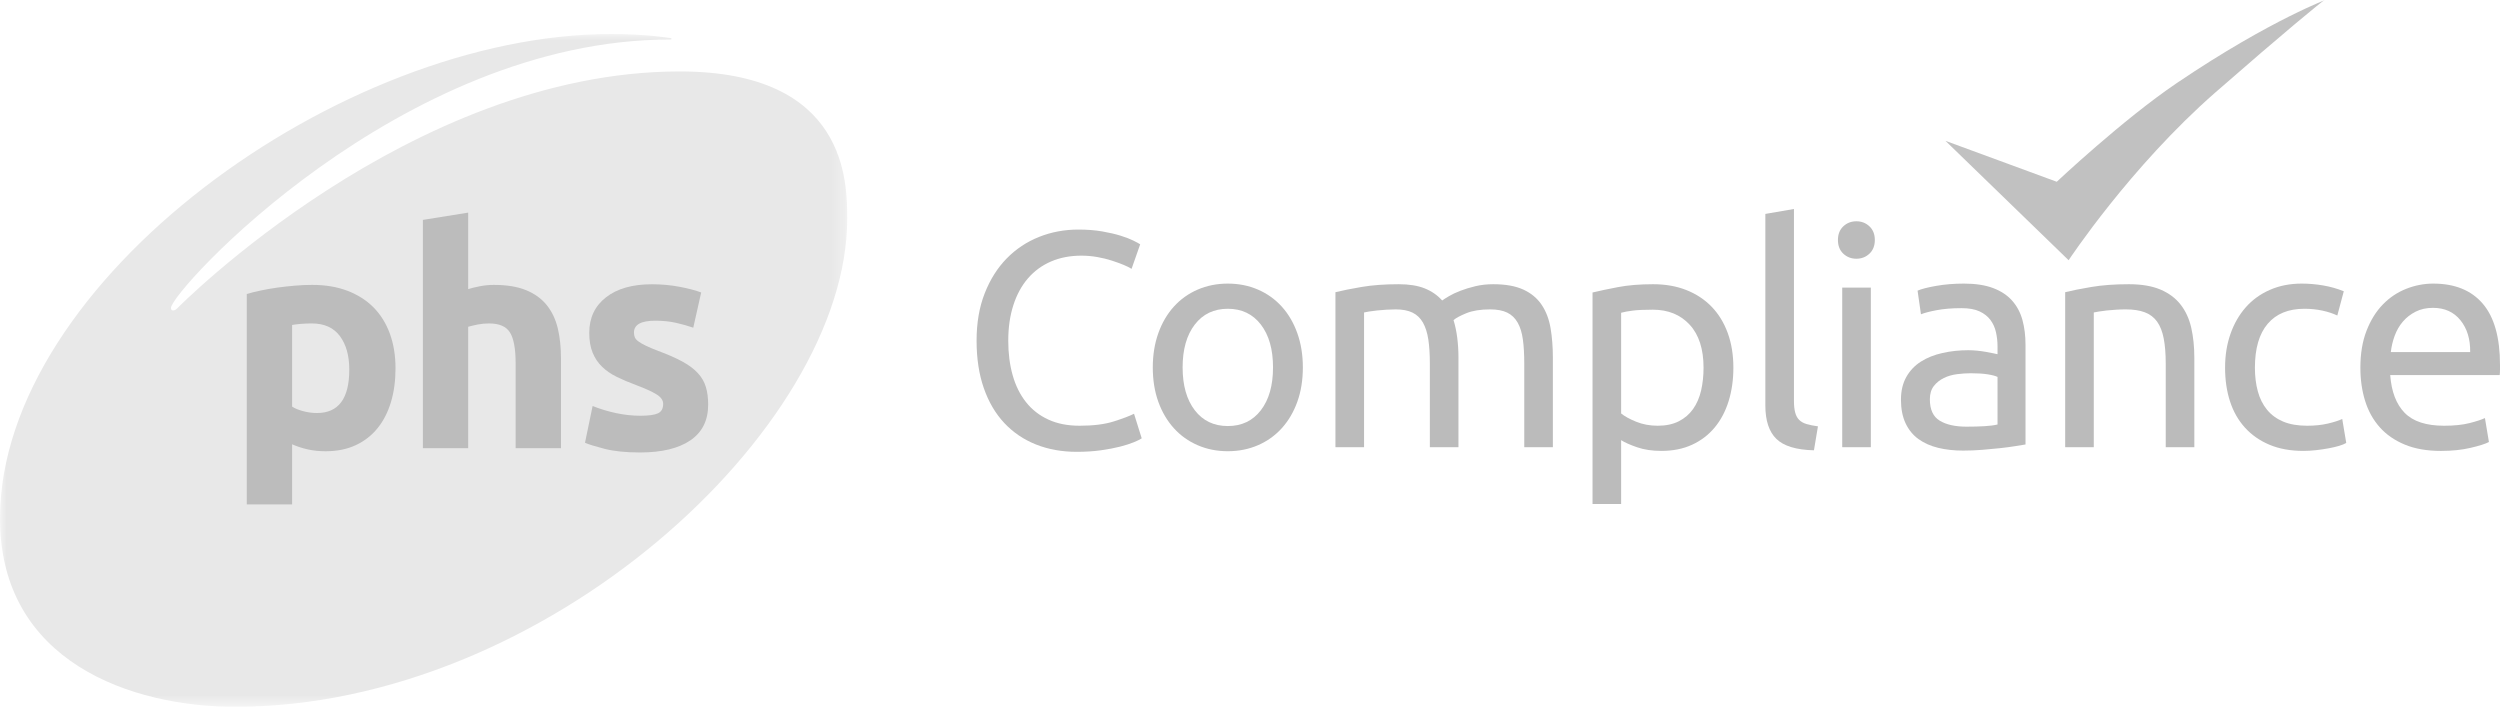
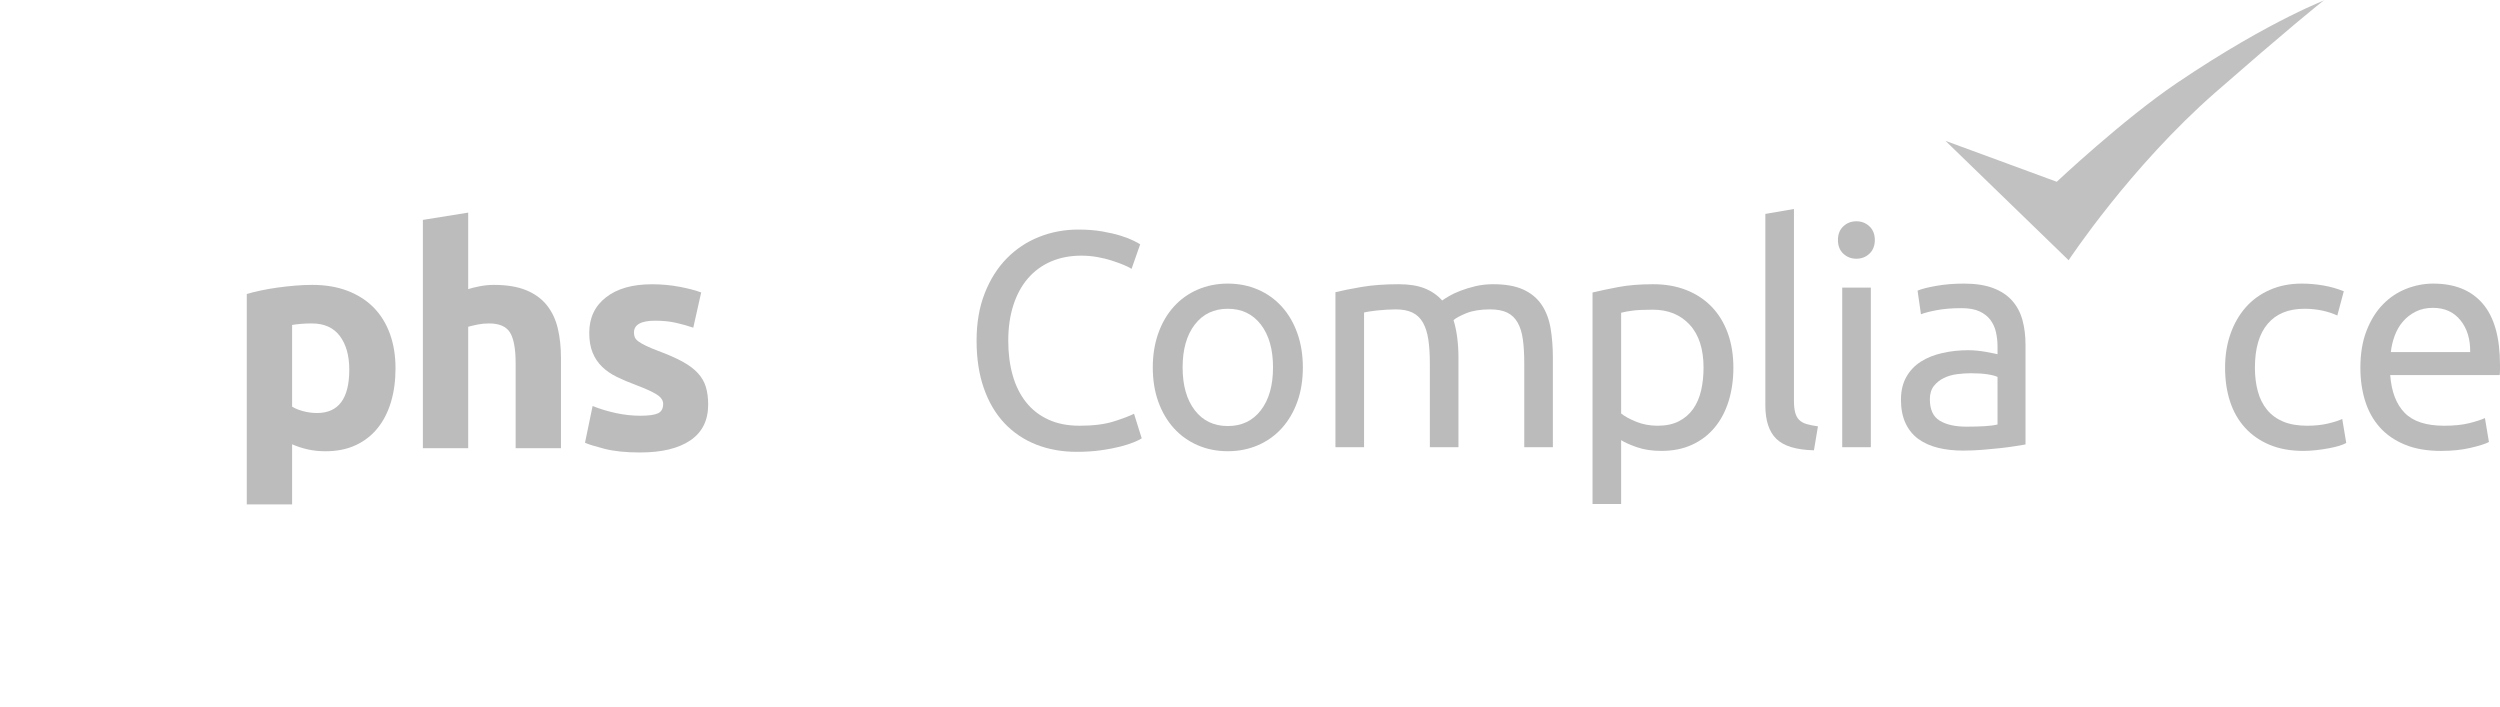
<svg xmlns="http://www.w3.org/2000/svg" xmlns:xlink="http://www.w3.org/1999/xlink" width="191px" height="54px" viewBox="0 0 191 54" version="1.1">
  <title>g_compliance</title>
  <defs>
-     <polygon id="path-1" points="0 0 64.727 0 64.727 51.402 0 51.402" />
-   </defs>
+     </defs>
  <g id="Concepts" stroke="none" stroke-width="1" fill="none" fill-rule="evenodd">
    <g id="g_compliance" transform="translate(0, 0)">
      <g id="Group-3" transform="translate(0, 2.598)">
        <mask id="mask-2" fill="white">
          <use xlink:href="#path-1" />
        </mask>
        <g id="Clip-2" />
        <path d="M64.727,14.13 C64.727,11.363 64.761,2.86 51.934,2.86 C31.339,2.86 13.524,20.974 13.524,20.974 C13.401,21.097 13.295,21.119 13.207,21.119 C13.087,21.119 13.062,21.008 13.062,20.929 C13.062,19.655 30.595,0.421 51.198,0.421 C51.313,0.421 51.3,0.38 51.3,0.365 C51.3,0.348 51.293,0.321 51.251,0.315 C51.188,0.308 49.451,0 46.704,0 C25.992,0 0,18.945 0,37.017 C0,47.992 10.076,51.402 17.969,51.402 C41.631,51.402 64.727,30.15 64.727,14.13" id="Fill-1" fill="#E8E8E8" mask="url(#mask-2)" />
      </g>
      <path d="M26.685,28.236 C26.685,27.169 26.445,26.315 25.965,25.673 C25.484,25.031 24.772,24.711 23.827,24.711 C23.517,24.711 23.23,24.722 22.967,24.746 C22.704,24.769 22.487,24.796 22.317,24.827 L22.317,31.066 C22.533,31.206 22.817,31.322 23.165,31.414 C23.514,31.507 23.865,31.554 24.222,31.554 C25.864,31.554 26.685,30.448 26.685,28.236 M30.217,28.143 C30.217,29.087 30.101,29.946 29.869,30.718 C29.636,31.492 29.296,32.157 28.846,32.713 C28.397,33.27 27.839,33.704 27.173,34.013 C26.507,34.322 25.74,34.476 24.873,34.476 C24.392,34.476 23.943,34.43 23.525,34.337 C23.107,34.244 22.704,34.113 22.317,33.943 L22.317,38.536 L18.854,38.536 L18.854,22.46 C19.164,22.368 19.52,22.279 19.923,22.194 C20.326,22.108 20.748,22.035 21.189,21.973 C21.631,21.912 22.08,21.861 22.537,21.823 C22.994,21.784 23.432,21.765 23.85,21.765 C24.857,21.765 25.756,21.915 26.546,22.216 C27.336,22.519 28.002,22.944 28.544,23.492 C29.086,24.042 29.5,24.711 29.788,25.499 C30.074,26.288 30.217,27.169 30.217,28.143" id="Fill-4" fill="#BCBCBC" />
      <path d="M32.308,34.244 L32.308,16.8 L35.77,16.244 L35.77,22.089 C36.003,22.012 36.301,21.939 36.665,21.868 C37.029,21.799 37.381,21.765 37.723,21.765 C38.713,21.765 39.539,21.9 40.198,22.171 C40.855,22.442 41.382,22.824 41.778,23.318 C42.172,23.813 42.451,24.401 42.614,25.081 C42.777,25.762 42.858,26.52 42.858,27.355 L42.858,34.244 L39.395,34.244 L39.395,27.772 C39.395,26.659 39.252,25.871 38.966,25.407 C38.679,24.943 38.148,24.711 37.374,24.711 C37.064,24.711 36.774,24.738 36.503,24.791 C36.231,24.846 35.987,24.904 35.77,24.965 L35.77,34.244 L32.308,34.244 Z" id="Fill-6" fill="#BCBCBC" />
      <path d="M48.922,31.762 C49.557,31.762 50.007,31.701 50.27,31.577 C50.534,31.453 50.666,31.214 50.666,30.858 C50.666,30.579 50.495,30.336 50.154,30.127 C49.813,29.918 49.295,29.682 48.597,29.419 C48.055,29.218 47.563,29.01 47.122,28.794 C46.68,28.577 46.304,28.317 45.995,28.016 C45.685,27.714 45.444,27.355 45.275,26.937 C45.104,26.52 45.019,26.018 45.019,25.429 C45.019,24.285 45.444,23.381 46.297,22.716 C47.149,22.05 48.318,21.718 49.805,21.718 C50.549,21.718 51.261,21.784 51.943,21.915 C52.625,22.047 53.167,22.189 53.57,22.345 L52.966,25.035 C52.563,24.896 52.125,24.772 51.653,24.664 C51.18,24.556 50.65,24.501 50.061,24.501 C48.976,24.501 48.435,24.804 48.435,25.407 C48.435,25.545 48.458,25.67 48.504,25.777 C48.551,25.886 48.644,25.99 48.783,26.09 C48.922,26.192 49.112,26.3 49.353,26.417 C49.593,26.534 49.899,26.662 50.27,26.803 C51.029,27.083 51.656,27.361 52.153,27.633 C52.648,27.906 53.039,28.2 53.326,28.517 C53.613,28.832 53.814,29.184 53.93,29.57 C54.046,29.956 54.104,30.403 54.104,30.913 C54.104,32.116 53.652,33.027 52.745,33.643 C51.839,34.26 50.557,34.569 48.899,34.569 C47.815,34.569 46.913,34.476 46.192,34.291 C45.472,34.105 44.972,33.951 44.694,33.827 L45.275,31.02 C45.863,31.253 46.467,31.434 47.087,31.565 C47.706,31.696 48.318,31.762 48.922,31.762" id="Fill-8" fill="#BCBCBC" />
      <path d="M148.633,10.76 L157.136,13.887 C157.136,13.887 162.193,9.129 166.306,6.347 C173.649,1.38 178.11,-0.154 177.585,0.012 C177.461,0.051 174.496,2.479 169.261,7.057 C162.743,12.757 158.043,19.882 158.043,19.882 L148.633,10.76 Z" id="Fill-10" fill="#C1C1C1" />
      <path d="M82.27,34.52 C81.127,34.52 80.085,34.332 79.145,33.957 C78.206,33.582 77.399,33.035 76.725,32.315 C76.052,31.596 75.531,30.709 75.163,29.653 C74.795,28.597 74.611,27.39 74.611,26.029 C74.611,24.669 74.818,23.461 75.233,22.406 C75.648,21.35 76.209,20.463 76.913,19.744 C77.618,19.025 78.44,18.477 79.38,18.102 C80.32,17.727 81.322,17.539 82.387,17.539 C83.061,17.539 83.668,17.586 84.208,17.68 C84.749,17.774 85.219,17.883 85.618,18.008 C86.017,18.133 86.342,18.258 86.593,18.384 C86.843,18.509 87.016,18.602 87.11,18.665 L86.452,20.541 C86.311,20.448 86.107,20.346 85.841,20.236 C85.575,20.127 85.273,20.017 84.937,19.908 C84.6,19.799 84.232,19.708 83.832,19.638 C83.433,19.568 83.03,19.532 82.622,19.532 C81.761,19.532 80.985,19.681 80.297,19.978 C79.607,20.276 79.02,20.705 78.534,21.268 C78.049,21.831 77.677,22.515 77.419,23.321 C77.16,24.126 77.031,25.029 77.031,26.029 C77.031,26.999 77.144,27.882 77.371,28.68 C77.598,29.477 77.939,30.161 78.394,30.732 C78.847,31.303 79.415,31.744 80.097,32.057 C80.778,32.37 81.573,32.526 82.481,32.526 C83.531,32.526 84.4,32.417 85.089,32.198 C85.778,31.979 86.295,31.784 86.64,31.611 L87.227,33.488 C87.118,33.566 86.922,33.664 86.64,33.781 C86.358,33.898 86.005,34.012 85.583,34.121 C85.16,34.23 84.666,34.324 84.102,34.403 C83.539,34.481 82.928,34.52 82.27,34.52" id="Fill-12" fill="#BBBBBB" />
      <path d="M97.259,28.07 C97.259,26.694 96.95,25.604 96.331,24.798 C95.713,23.993 94.87,23.59 93.805,23.59 C92.74,23.59 91.898,23.993 91.28,24.798 C90.661,25.604 90.352,26.694 90.352,28.07 C90.352,29.446 90.661,30.536 91.28,31.342 C91.898,32.147 92.74,32.55 93.805,32.55 C94.87,32.55 95.713,32.147 96.331,31.342 C96.95,30.536 97.259,29.446 97.259,28.07 M99.538,28.07 C99.538,29.039 99.397,29.915 99.115,30.697 C98.834,31.479 98.437,32.151 97.929,32.714 C97.419,33.277 96.813,33.71 96.108,34.015 C95.403,34.32 94.636,34.473 93.805,34.473 C92.975,34.473 92.208,34.32 91.503,34.015 C90.798,33.71 90.191,33.277 89.683,32.714 C89.173,32.151 88.778,31.479 88.496,30.697 C88.214,29.915 88.073,29.039 88.073,28.07 C88.073,27.116 88.214,26.244 88.496,25.455 C88.778,24.665 89.173,23.989 89.683,23.426 C90.191,22.863 90.798,22.429 91.503,22.125 C92.208,21.82 92.975,21.667 93.805,21.667 C94.636,21.667 95.403,21.82 96.108,22.125 C96.813,22.429 97.419,22.863 97.929,23.426 C98.437,23.989 98.834,24.665 99.115,25.455 C99.397,26.244 99.538,27.116 99.538,28.07" id="Fill-14" fill="#BBBBBB" />
      <path d="M102.028,22.324 C102.529,22.199 103.191,22.066 104.014,21.925 C104.836,21.784 105.788,21.714 106.868,21.714 C107.651,21.714 108.309,21.819 108.841,22.03 C109.374,22.242 109.82,22.551 110.181,22.957 C110.29,22.879 110.463,22.769 110.698,22.629 C110.933,22.488 111.222,22.351 111.567,22.218 C111.912,22.085 112.295,21.968 112.719,21.866 C113.141,21.765 113.595,21.714 114.081,21.714 C115.021,21.714 115.788,21.851 116.383,22.124 C116.978,22.398 117.444,22.785 117.781,23.285 C118.118,23.786 118.345,24.38 118.463,25.068 C118.58,25.756 118.639,26.506 118.639,27.319 L118.639,34.168 L116.454,34.168 L116.454,27.788 C116.454,27.069 116.419,26.451 116.348,25.936 C116.277,25.419 116.144,24.99 115.949,24.646 C115.753,24.302 115.487,24.047 115.15,23.883 C114.813,23.719 114.378,23.637 113.846,23.637 C113.11,23.637 112.503,23.735 112.025,23.93 C111.547,24.126 111.222,24.302 111.05,24.458 C111.175,24.865 111.27,25.31 111.332,25.795 C111.394,26.279 111.426,26.788 111.426,27.319 L111.426,34.168 L109.241,34.168 L109.241,27.788 C109.241,27.069 109.202,26.451 109.124,25.936 C109.045,25.419 108.908,24.99 108.713,24.646 C108.517,24.302 108.25,24.047 107.914,23.883 C107.577,23.719 107.15,23.637 106.633,23.637 C106.414,23.637 106.179,23.645 105.929,23.661 C105.678,23.676 105.439,23.696 105.212,23.719 C104.985,23.742 104.777,23.77 104.589,23.801 C104.401,23.833 104.276,23.856 104.214,23.872 L104.214,34.168 L102.028,34.168 L102.028,22.324 Z" id="Fill-16" fill="#BBBBBB" />
      <path d="M130.151,28.093 C130.151,26.671 129.799,25.576 129.094,24.81 C128.389,24.044 127.449,23.66 126.274,23.66 C125.616,23.66 125.103,23.684 124.735,23.731 C124.367,23.778 124.073,23.833 123.854,23.895 L123.854,31.588 C124.121,31.807 124.504,32.018 125.006,32.221 C125.506,32.425 126.054,32.526 126.65,32.526 C127.277,32.526 127.813,32.413 128.26,32.186 C128.706,31.96 129.07,31.647 129.352,31.248 C129.634,30.849 129.837,30.38 129.963,29.841 C130.088,29.301 130.151,28.719 130.151,28.093 M132.43,28.093 C132.43,29.016 132.308,29.868 132.066,30.65 C131.822,31.432 131.466,32.104 130.996,32.667 C130.527,33.23 129.951,33.668 129.27,33.98 C128.589,34.293 127.809,34.449 126.932,34.449 C126.227,34.449 125.605,34.356 125.064,34.168 C124.524,33.98 124.121,33.801 123.854,33.628 L123.854,38.507 L121.669,38.507 L121.669,22.347 C122.186,22.222 122.832,22.085 123.607,21.937 C124.383,21.788 125.279,21.714 126.298,21.714 C127.238,21.714 128.084,21.863 128.835,22.159 C129.587,22.456 130.229,22.879 130.761,23.426 C131.294,23.974 131.705,24.642 131.995,25.431 C132.285,26.221 132.43,27.108 132.43,28.093" id="Fill-18" fill="#BBBBBB" />
      <path d="M138.585,34.403 C137.238,34.371 136.283,34.082 135.719,33.535 C135.155,32.988 134.873,32.136 134.873,30.978 L134.873,16.343 L137.058,15.967 L137.058,30.626 C137.058,30.986 137.089,31.283 137.152,31.518 C137.214,31.752 137.316,31.94 137.457,32.08 C137.598,32.221 137.787,32.327 138.021,32.397 C138.256,32.467 138.546,32.526 138.891,32.573 L138.585,34.403 Z" id="Fill-20" fill="#BBBBBB" />
      <path d="M140.746,34.168 L142.932,34.168 L142.932,21.972 L140.746,21.972 L140.746,34.168 Z M141.827,19.767 C141.436,19.767 141.102,19.638 140.828,19.38 C140.554,19.122 140.418,18.774 140.418,18.336 C140.418,17.899 140.554,17.551 140.828,17.293 C141.102,17.035 141.436,16.906 141.827,16.906 C142.219,16.906 142.552,17.035 142.826,17.293 C143.099,17.551 143.237,17.899 143.237,18.336 C143.237,18.774 143.099,19.122 142.826,19.38 C142.552,19.638 142.219,19.767 141.827,19.767 L141.827,19.767 Z" id="Fill-22" fill="#BBBBBB" />
      <path d="M150.238,32.597 C150.755,32.597 151.213,32.585 151.612,32.561 C152.012,32.538 152.344,32.495 152.611,32.432 L152.611,28.797 C152.454,28.719 152.2,28.652 151.847,28.597 C151.495,28.543 151.068,28.516 150.567,28.516 C150.238,28.516 149.889,28.539 149.521,28.586 C149.153,28.633 148.816,28.73 148.511,28.879 C148.206,29.028 147.951,29.231 147.748,29.489 C147.544,29.747 147.442,30.087 147.442,30.509 C147.442,31.291 147.692,31.834 148.194,32.139 C148.695,32.444 149.376,32.597 150.238,32.597 M150.05,21.667 C150.927,21.667 151.667,21.781 152.27,22.007 C152.873,22.234 153.359,22.555 153.727,22.969 C154.095,23.383 154.357,23.876 154.514,24.446 C154.67,25.017 154.749,25.646 154.749,26.334 L154.749,33.957 C154.561,33.989 154.298,34.031 153.961,34.086 C153.625,34.141 153.245,34.191 152.822,34.238 C152.399,34.285 151.941,34.328 151.448,34.367 C150.954,34.406 150.465,34.426 149.979,34.426 C149.29,34.426 148.656,34.355 148.076,34.215 C147.497,34.074 146.996,33.851 146.573,33.546 C146.15,33.242 145.821,32.839 145.586,32.338 C145.351,31.838 145.233,31.236 145.233,30.533 C145.233,29.86 145.371,29.282 145.645,28.797 C145.918,28.312 146.291,27.922 146.761,27.624 C147.23,27.327 147.779,27.108 148.406,26.968 C149.032,26.827 149.69,26.756 150.379,26.756 C150.598,26.756 150.825,26.768 151.06,26.792 C151.295,26.815 151.518,26.846 151.73,26.885 C151.941,26.925 152.125,26.96 152.282,26.991 C152.438,27.023 152.548,27.046 152.611,27.061 L152.611,26.452 C152.611,26.092 152.572,25.736 152.493,25.385 C152.415,25.033 152.274,24.72 152.07,24.446 C151.867,24.173 151.589,23.954 151.236,23.789 C150.884,23.625 150.426,23.543 149.862,23.543 C149.141,23.543 148.511,23.594 147.971,23.696 C147.43,23.798 147.027,23.903 146.761,24.012 L146.502,22.206 C146.784,22.081 147.254,21.96 147.912,21.843 C148.57,21.726 149.282,21.667 150.05,21.667" id="Fill-24" fill="#BBBBBB" />
-       <path d="M157.779,22.324 C158.28,22.199 158.946,22.066 159.776,21.925 C160.606,21.784 161.562,21.714 162.643,21.714 C163.613,21.714 164.42,21.851 165.063,22.124 C165.705,22.398 166.217,22.781 166.601,23.274 C166.985,23.766 167.255,24.356 167.412,25.044 C167.568,25.733 167.647,26.491 167.647,27.319 L167.647,34.168 L165.462,34.168 L165.462,27.788 C165.462,27.038 165.411,26.397 165.309,25.865 C165.207,25.334 165.039,24.903 164.804,24.575 C164.569,24.247 164.256,24.008 163.864,23.86 C163.473,23.711 162.987,23.637 162.408,23.637 C162.173,23.637 161.93,23.645 161.68,23.661 C161.428,23.676 161.19,23.696 160.963,23.719 C160.736,23.742 160.532,23.77 160.352,23.801 C160.172,23.833 160.042,23.856 159.965,23.872 L159.965,34.168 L157.779,34.168 L157.779,22.324 Z" id="Fill-25" fill="#BBBBBB" />
      <path d="M175.987,34.449 C175,34.449 174.134,34.293 173.391,33.98 C172.647,33.667 172.02,33.23 171.511,32.667 C171.002,32.104 170.622,31.435 170.372,30.661 C170.121,29.887 169.996,29.031 169.996,28.093 C169.996,27.155 170.133,26.296 170.407,25.514 C170.681,24.732 171.069,24.056 171.57,23.485 C172.071,22.914 172.686,22.468 173.414,22.148 C174.143,21.827 174.953,21.667 175.846,21.667 C176.394,21.667 176.942,21.714 177.49,21.808 C178.039,21.901 178.563,22.05 179.065,22.253 L178.571,24.106 C178.243,23.95 177.863,23.825 177.432,23.731 C177.001,23.637 176.543,23.59 176.057,23.59 C174.836,23.59 173.9,23.973 173.25,24.739 C172.6,25.506 172.275,26.624 172.275,28.093 C172.275,28.75 172.349,29.352 172.498,29.899 C172.647,30.447 172.882,30.916 173.203,31.307 C173.524,31.698 173.935,31.999 174.436,32.21 C174.937,32.42 175.548,32.526 176.269,32.526 C176.848,32.526 177.373,32.472 177.843,32.362 C178.313,32.252 178.681,32.135 178.947,32.01 L179.253,33.84 C179.127,33.918 178.947,33.992 178.712,34.062 C178.477,34.133 178.211,34.195 177.913,34.25 C177.616,34.305 177.299,34.352 176.962,34.391 C176.625,34.429 176.3,34.449 175.987,34.449" id="Fill-26" fill="#BBBBBB" />
      <path d="M188.721,26.897 C188.736,25.912 188.49,25.103 187.981,24.47 C187.472,23.836 186.771,23.52 185.878,23.52 C185.377,23.52 184.934,23.618 184.551,23.813 C184.167,24.009 183.842,24.263 183.576,24.575 C183.309,24.888 183.102,25.248 182.953,25.654 C182.804,26.061 182.706,26.475 182.659,26.897 L188.721,26.897 Z M180.333,28.093 C180.333,27.014 180.49,26.073 180.804,25.267 C181.117,24.462 181.532,23.793 182.049,23.262 C182.565,22.73 183.16,22.332 183.834,22.066 C184.507,21.8 185.197,21.667 185.902,21.667 C187.546,21.667 188.807,22.179 189.684,23.203 C190.561,24.227 191,25.787 191,27.882 L191,28.246 C191,28.394 190.992,28.531 190.976,28.656 L182.612,28.656 C182.706,29.923 183.074,30.884 183.716,31.541 C184.359,32.198 185.361,32.526 186.724,32.526 C187.491,32.526 188.137,32.46 188.662,32.327 C189.187,32.194 189.582,32.065 189.849,31.94 L190.154,33.769 C189.888,33.91 189.422,34.059 188.756,34.215 C188.09,34.371 187.335,34.45 186.489,34.45 C185.423,34.45 184.504,34.289 183.729,33.969 C182.953,33.648 182.314,33.206 181.814,32.643 C181.312,32.081 180.94,31.412 180.698,30.638 C180.455,29.864 180.333,29.016 180.333,28.093 L180.333,28.093 Z" id="Fill-27" fill="#BBBBBB" />
    </g>
  </g>
</svg>